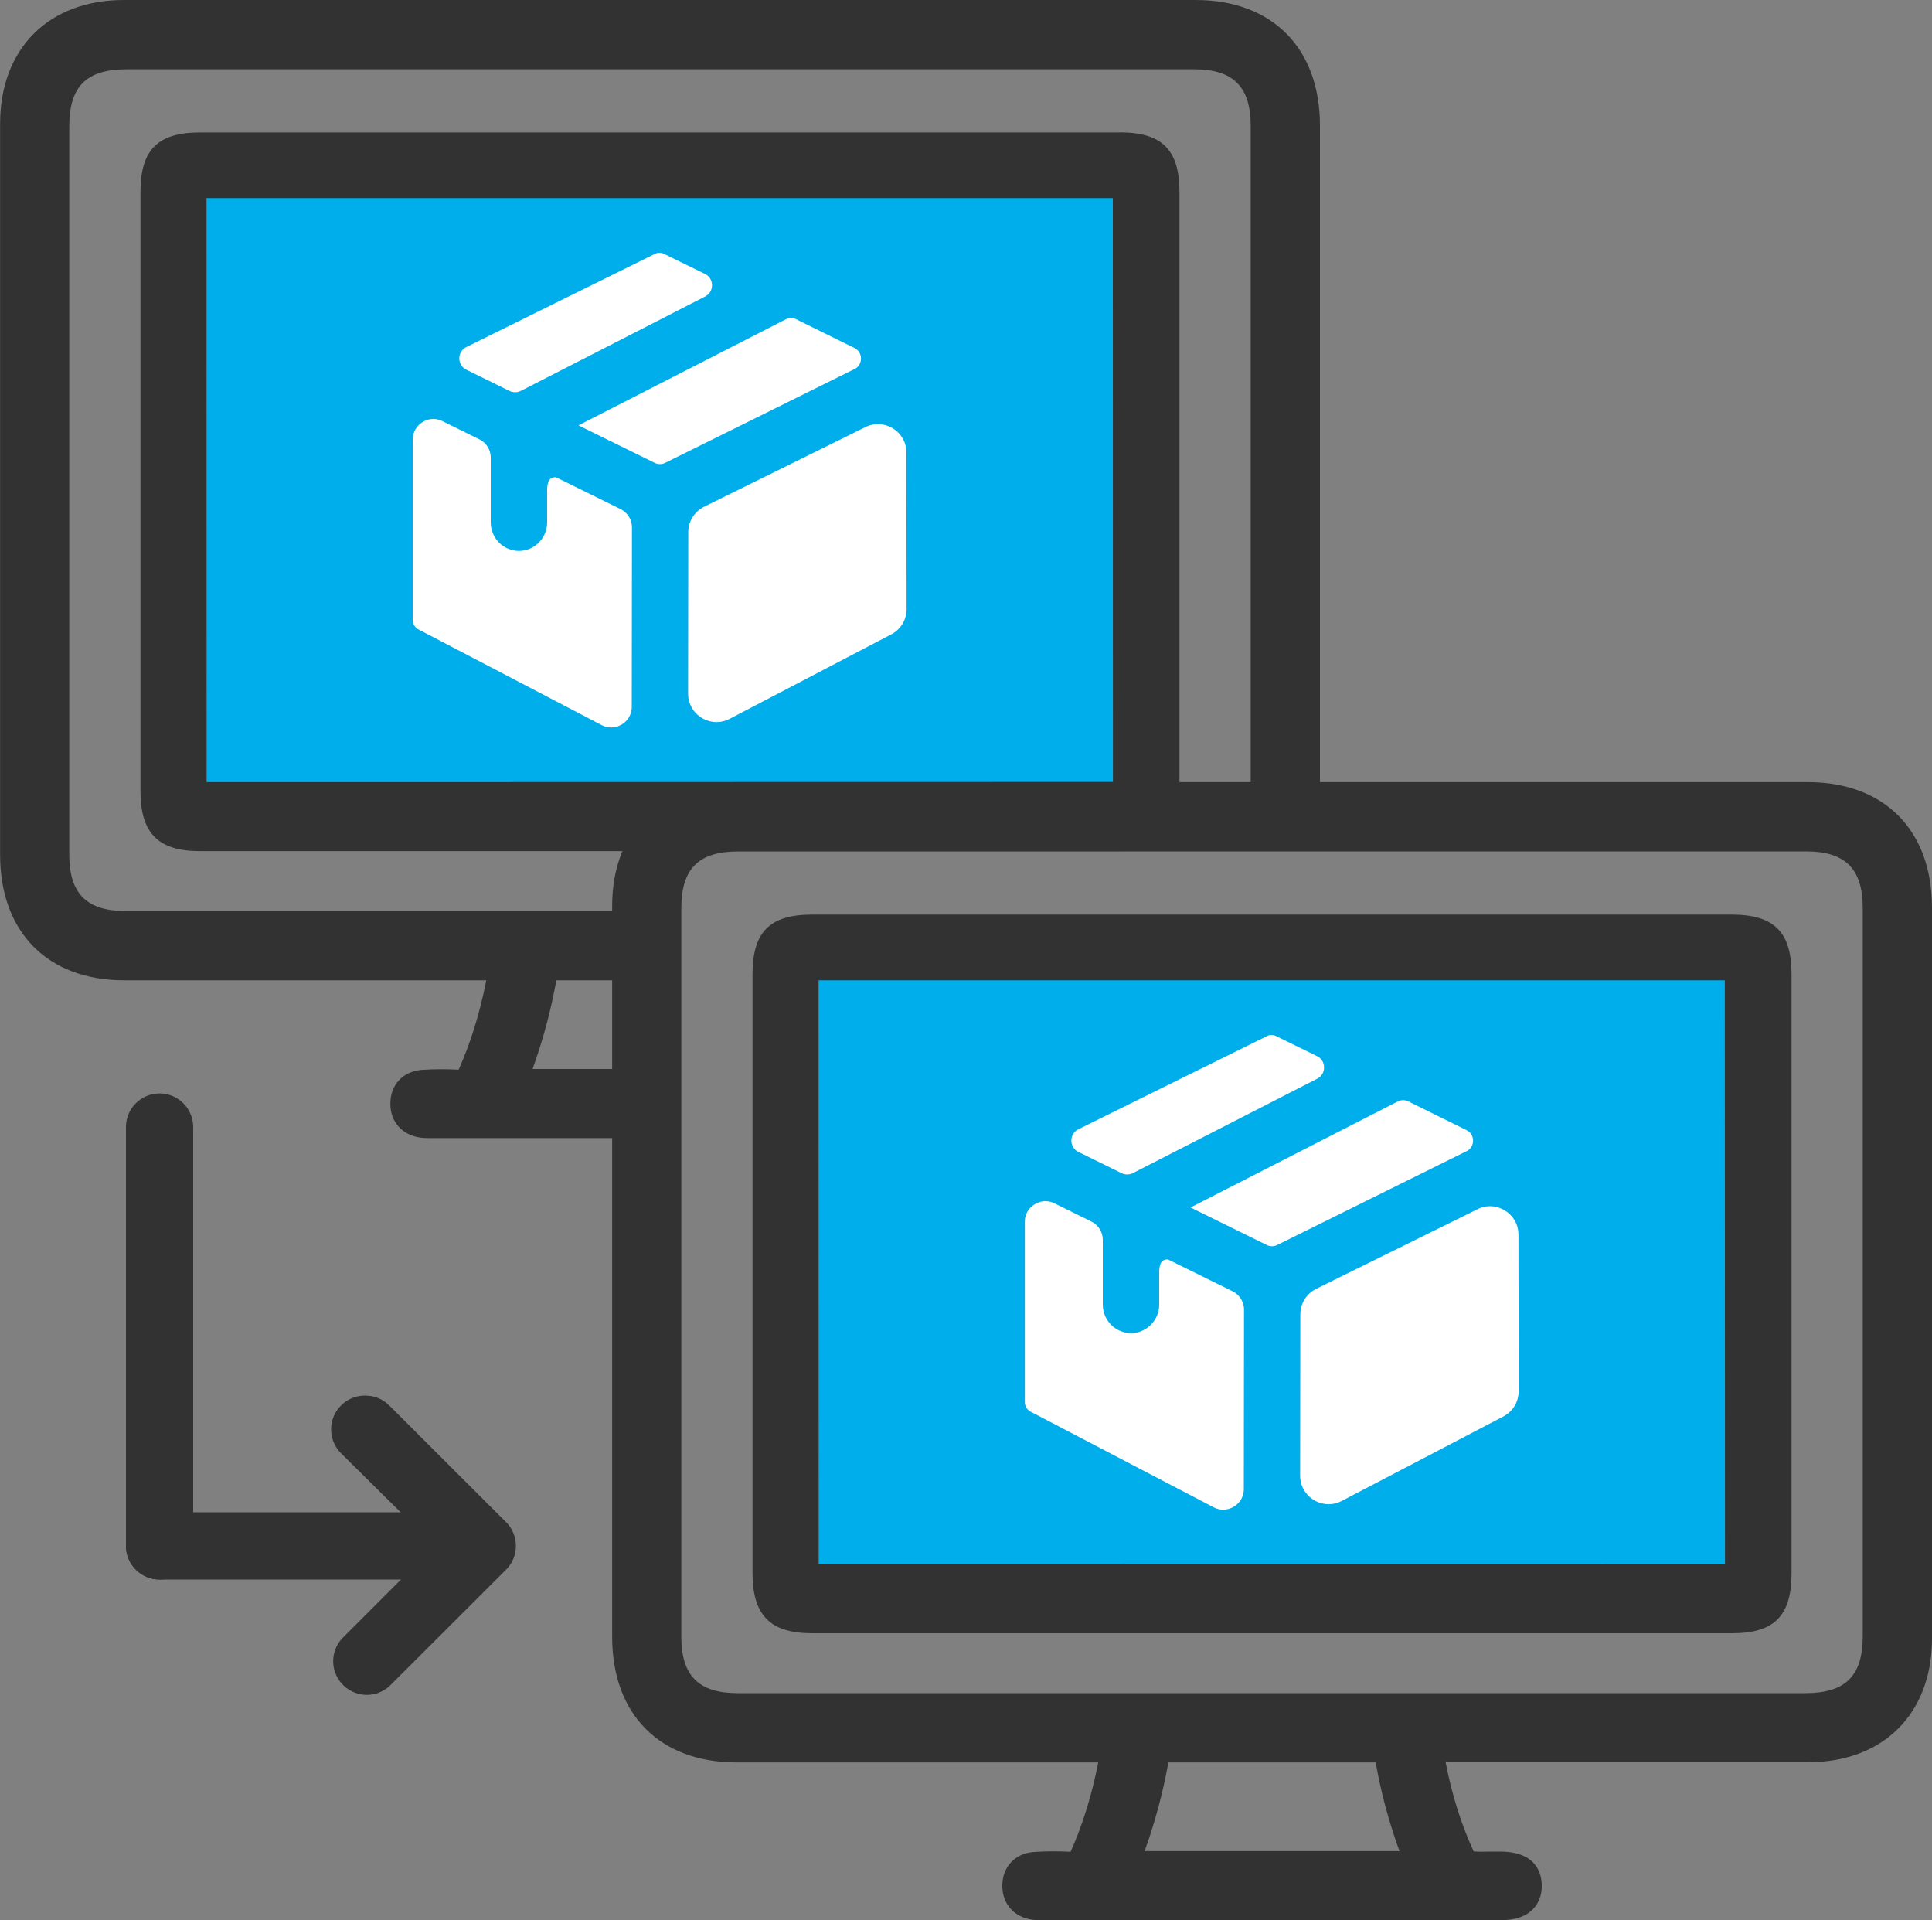
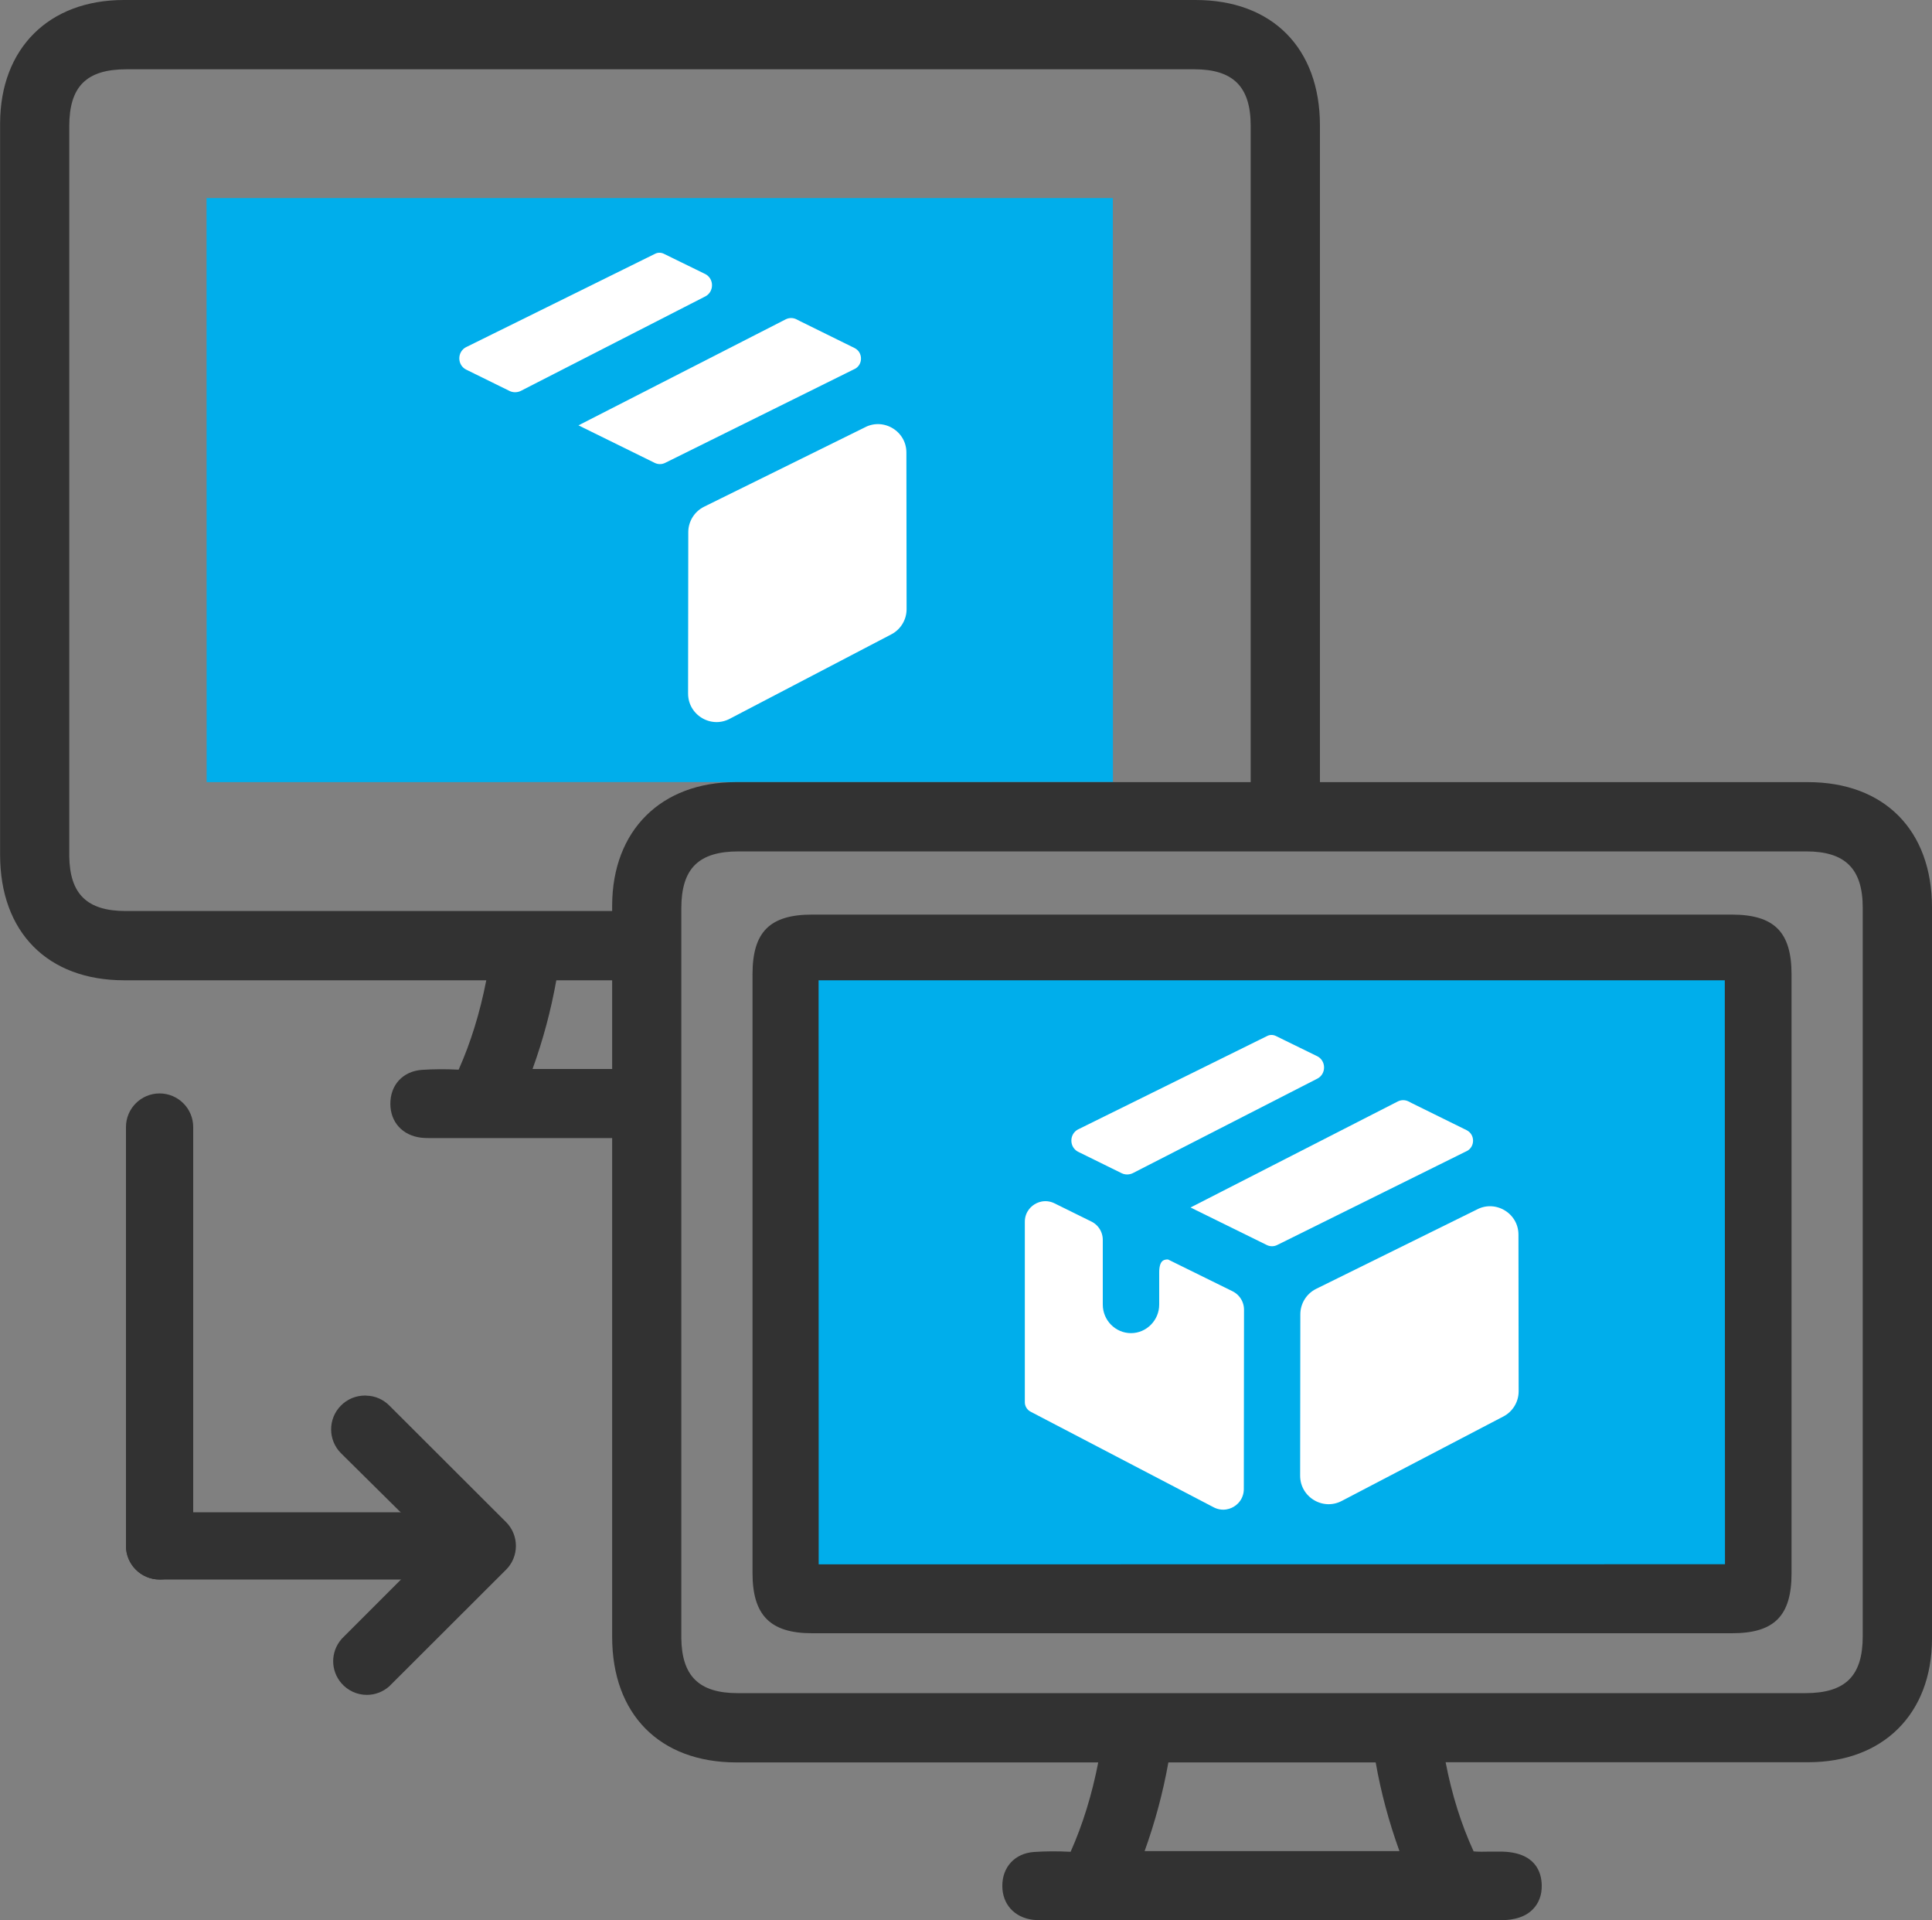
<svg xmlns="http://www.w3.org/2000/svg" id="_レイヤー_2" viewBox="0 0 200 198.75">
  <rect x="0" y="0" width="200" height="198.75" fill="#808080" stroke="none" />
  <defs>
    <style>.cls-1{fill:#fff;stroke:#00aeeb;stroke-miterlimit:10;stroke-width:1.86px;}.cls-2{fill:#00aeeb;}.cls-3{fill:#323232;}</style>
  </defs>
  <g id="icon">
    <g>
      <g>
-         <path class="cls-3" d="M115.92,13.71h-27.69s-67.51,0-67.51,0c-4.39,0-6.18,1.79-6.18,6.18v61.98c0,4.36,1.84,6.22,6.16,6.22H115.94c4.38,0,6.16-1.8,6.16-6.21V19.89c0-4.39-1.79-6.18-6.18-6.19Zm-1.09,66.86H21.77s-.01-59.69-.01-59.69H114.82l.02,59.69Z" />
        <polygon class="cls-2" points="115.2 20.5 115.21 80.94 21.39 80.95 21.38 20.5 115.2 20.5" />
      </g>
      <path class="cls-3" d="M67.48,111.83c0-.39,0-.79,0-1.19h-12.35c1.1-3.05,1.9-6.06,2.46-9.18h9.89c0-2.53,0-4.96,0-7.17H13.01c-3.99,0-5.79-1.75-5.84-5.68V31.7c0-6.52,0-13.42,0-18.63,0-4.13,1.78-5.9,5.94-5.9H123.62c4.04,0,5.85,1.8,5.85,5.84,0,18.36,0,40.53,0,59.48v13.34s7.17,0,7.17,0V12.99c0-8.01-4.94-12.99-12.87-12.99H12.82C5.06,0,.04,5,.01,12.74V88.47c0,8.01,4.92,12.99,12.85,12.99H50.34c-.66,3.36-1.59,6.39-2.86,9.25-1.4-.07-2.61-.06-3.8,.02-1.97,.14-3.28,1.56-3.27,3.52,0,1.89,1.26,3.27,3.18,3.5,.25,.03,.51,.04,.76,.04h23.14v-5.96Z" />
      <path class="cls-3" d="M179.28,94.66h-27.69s-67.51,0-67.51,0c-4.39,0-6.18,1.79-6.18,6.18v61.98c0,4.36,1.84,6.22,6.16,6.22h95.24c4.38,0,6.16-1.8,6.16-6.21v-61.98c0-4.39-1.79-6.18-6.18-6.19Zm-1.09,66.86H85.13s-.01-59.69-.01-59.69h93.06l.02,59.69Z" />
      <path class="cls-3" d="M200,93.94c0-8.01-4.93-12.99-12.86-12.99H76.18c-7.75,0-12.78,5-12.81,12.74v75.73c0,8.01,4.92,12.98,12.85,12.99h37.47c-.66,3.36-1.59,6.39-2.86,9.25-1.4-.07-2.61-.06-3.8,.02-1.97,.14-3.28,1.56-3.27,3.52,0,1.89,1.26,3.27,3.18,3.5,.25,.03,.51,.04,.76,.04h47.65c1.5,0,2.6-.38,3.33-1.13,.62-.63,.94-1.48,.92-2.48-.02-1.3-.6-3.48-4.3-3.49h-.16c-.21,0-.4,0-.59,0h-.2c-.68,.02-1.4,.02-1.8-.02-1.3-2.84-2.25-5.86-2.9-9.23h37.54c7.75,0,12.78-5,12.81-12.74v-2.38s.01-73.35,.01-73.35Zm-55.14,97.65h-26.37c1.1-3.06,1.9-6.07,2.46-9.18h21.46c.55,3.12,1.36,6.13,2.46,9.18Zm47.97-37.57v15.32c0,4.13-1.79,5.9-5.95,5.9H76.37c-3.99,0-5.79-1.75-5.84-5.68v-56.91c0-6.52,0-13.42,0-18.63,0-4.13,1.78-5.9,5.94-5.9h110.51c4.04,0,5.85,1.8,5.85,5.84,0,18.54,0,40.98,0,60.06Z" />
      <polygon class="cls-2" points="178.55 101.46 178.57 161.9 84.75 161.91 84.74 101.46 178.55 101.46" />
      <g id="arrow-1-w">
        <path class="cls-3" d="M13.04,116.65c0-1.92,1.56-3.48,3.48-3.48s3.48,1.56,3.48,3.48v43.35c0,1.92-1.56,3.48-3.48,3.48s-3.48-1.56-3.48-3.48v-43.35Z" />
      </g>
      <g id="arrow-1-w-2">
        <path class="cls-3" d="M37.92,144.45c.89,.01,1.75,.38,2.4,1.04l12.06,12.04c1.36,1.35,1.37,3.56,.02,4.92l-12.12,12.1-.04,.03c-.63,.54-1.43,.84-2.26,.84-1.02,0-1.98-.44-2.65-1.22-1.12-1.31-1.12-3.22,0-4.53l.07-.08,9.59-9.59-9.7-9.6c-1.35-1.36-1.35-3.56,0-4.92,.64-.66,1.55-1.04,2.48-1.04h.15Z" />
        <path class="cls-3" d="M49.86,156.52c1.92,0,3.48,1.56,3.48,3.48s-1.56,3.48-3.48,3.48H16.52c-1.92,0-3.48-1.56-3.48-3.48s1.56-3.48,3.48-3.48H49.86Z" />
      </g>
      <g>
        <path class="cls-1" d="M136.77,112.48l-19.06,9.76c-.63,.32-1.38,.33-2.01,.02l-4.47-2.2c-1.67-.82-1.67-3.2,0-4.02l19.54-9.65c.53-.27,1.17-.27,1.72,0l4.25,2.08c1.66,.81,1.68,3.17,.03,4.01Z" />
        <path class="cls-1" d="M152.23,119.98l-19.6,9.71c-.6,.3-1.31,.3-1.91,0l-8.21-4.04-1.32-.67,23.09-11.81c.61-.31,1.34-.31,1.95,0l.35,.18,5.64,2.78c1.6,.79,1.6,3.07,0,3.86Z" />
        <path class="cls-1" d="M119.07,131.69v3.34c0,1.1-.9,2.02-1.99,2.02s-1.99-.91-1.99-2.02v-6.7c0-1.17-.66-2.23-1.71-2.74l-3.81-1.88c-2.03-1-4.41,.48-4.41,2.74v18.68c0,.75,.42,1.45,1.09,1.8l18.96,9.9c2.04,1.06,4.47-.41,4.48-2.71l.02-18.56c0-1.17-.66-2.23-1.71-2.75l-6.82-3.36s-2.11-.43-2.11,2.23Z" />
        <path class="cls-1" d="M152.54,124.32l-16.7,8.24c-1.32,.65-2.16,2-2.16,3.47l-.02,16.7c0,2.91,3.09,4.79,5.67,3.44l16.73-8.74c1.28-.67,2.08-1.99,2.08-3.44l-.02-16.2c0-2.87-3.02-4.74-5.59-3.47Z" />
      </g>
      <g>
        <path class="cls-1" d="M73.41,31.52l-19.06,9.76c-.63,.32-1.38,.33-2.01,.02l-4.47-2.2c-1.67-.82-1.67-3.2,0-4.02l19.54-9.65c.53-.27,1.17-.27,1.72,0l4.25,2.08c1.66,.81,1.68,3.17,.03,4.01Z" />
        <path class="cls-1" d="M88.87,39.03l-19.6,9.71c-.6,.3-1.31,.3-1.91,0l-8.21-4.04-1.32-.67,23.09-11.81c.61-.31,1.34-.31,1.95,0l.35,.18,5.64,2.78c1.6,.79,1.6,3.07,0,3.86Z" />
-         <path class="cls-1" d="M55.71,50.73v3.34c0,1.1-.9,2.02-1.99,2.02s-1.99-.91-1.99-2.02v-6.7c0-1.17-.66-2.23-1.71-2.74l-3.81-1.88c-2.03-1-4.41,.48-4.41,2.74v18.68c0,.75,.42,1.45,1.09,1.8l18.96,9.9c2.04,1.06,4.47-.41,4.48-2.71l.02-18.56c0-1.17-.66-2.23-1.71-2.75l-6.82-3.36s-2.11-.43-2.11,2.23Z" />
        <path class="cls-1" d="M89.18,43.37l-16.7,8.24c-1.32,.65-2.16,2-2.16,3.47l-.02,16.7c0,2.91,3.09,4.79,5.67,3.44l16.73-8.74c1.28-.67,2.08-1.99,2.08-3.44l-.02-16.2c0-2.87-3.02-4.74-5.59-3.47Z" />
      </g>
    </g>
  </g>
</svg>